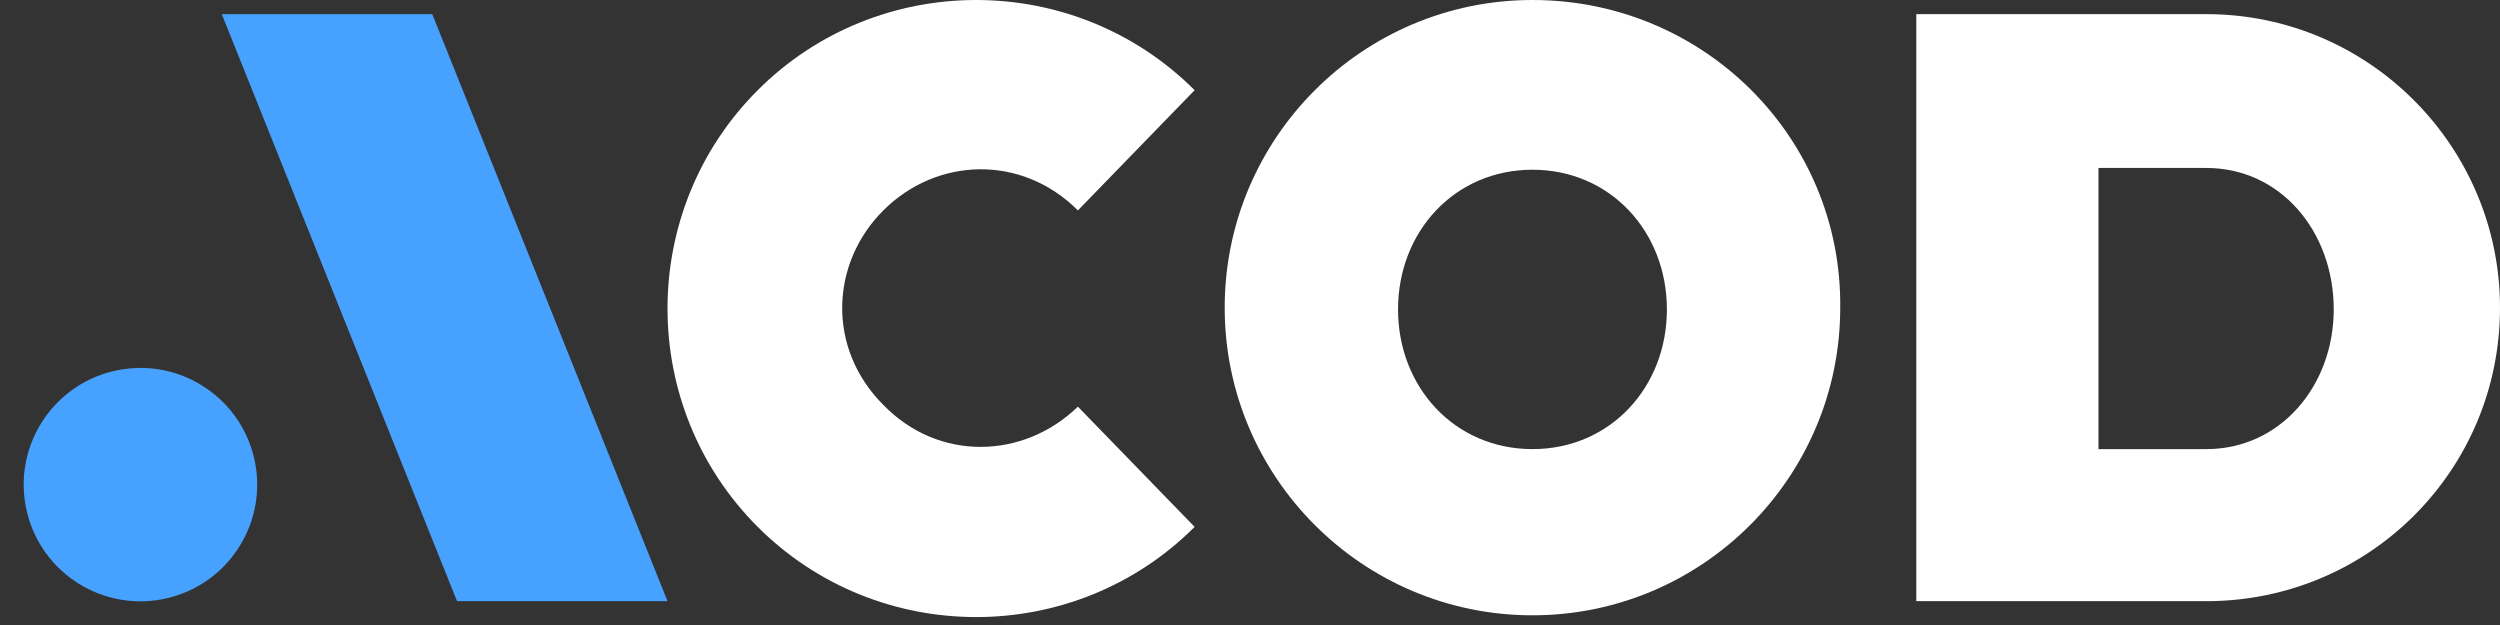
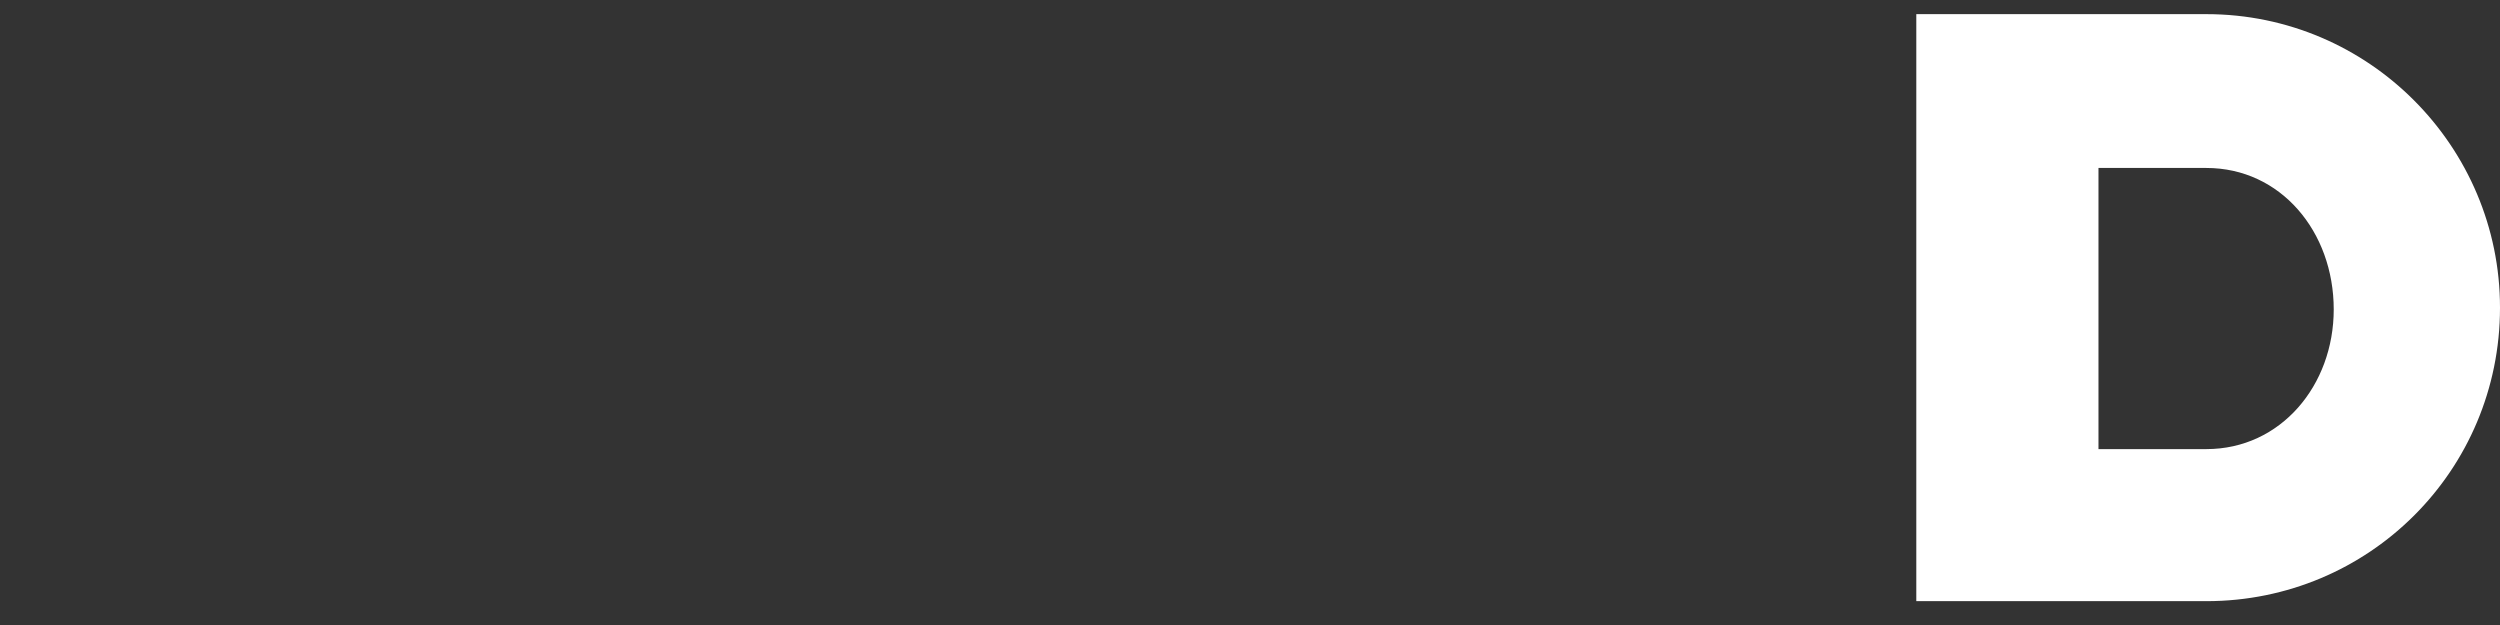
<svg xmlns="http://www.w3.org/2000/svg" width="140" height="35" viewBox="0 0 140 35" fill="none">
  <rect x="0" y="0" width="140" height="35" fill="#333333" stroke="none" />
-   <path d="M12.42 0.792L25.594 33.665H37.381L24.207 0.792H12.42Z" fill="#47A1FF" />
-   <path d="M9.367 33.498C12.881 32.669 15.057 29.149 14.227 25.637C13.397 22.124 9.876 19.949 6.362 20.779C2.848 21.608 0.673 25.128 1.502 28.64C2.332 32.153 5.853 34.328 9.367 33.498Z" fill="#47A1FF" />
-   <path d="M85.818 0C76.309 0 68.583 7.723 68.583 17.229C68.583 26.734 76.309 34.457 85.818 34.457C95.327 34.457 103.053 26.734 103.053 17.229C103.152 7.723 95.426 0 85.818 0ZM85.818 25.15C81.46 25.15 78.29 21.684 78.29 17.328C78.29 12.971 81.46 9.505 85.818 9.505C90.176 9.505 93.346 12.971 93.346 17.328C93.346 21.684 90.176 25.15 85.818 25.15Z" fill="white" />
-   <path d="M49.466 22.674C46.296 19.506 46.494 14.753 49.466 11.783C52.437 8.812 57.192 8.614 60.362 11.783L66.899 5.05C60.163 -1.683 49.169 -1.683 42.433 5.05C35.697 11.783 35.697 22.773 42.433 29.506C49.169 36.239 60.163 36.239 66.899 29.506L60.362 22.773C57.291 25.744 52.536 25.843 49.466 22.674Z" fill="white" />
  <path d="M123.557 0.792H117.218H107.313V33.665H117.218H123.557C132.67 33.665 140 26.338 140 17.229C140 8.218 132.67 0.792 123.557 0.792ZM123.557 25.15H117.515V9.406H123.557C127.718 9.406 130.689 12.971 130.689 17.328C130.689 21.585 127.718 25.15 123.557 25.15Z" fill="white" />
</svg>